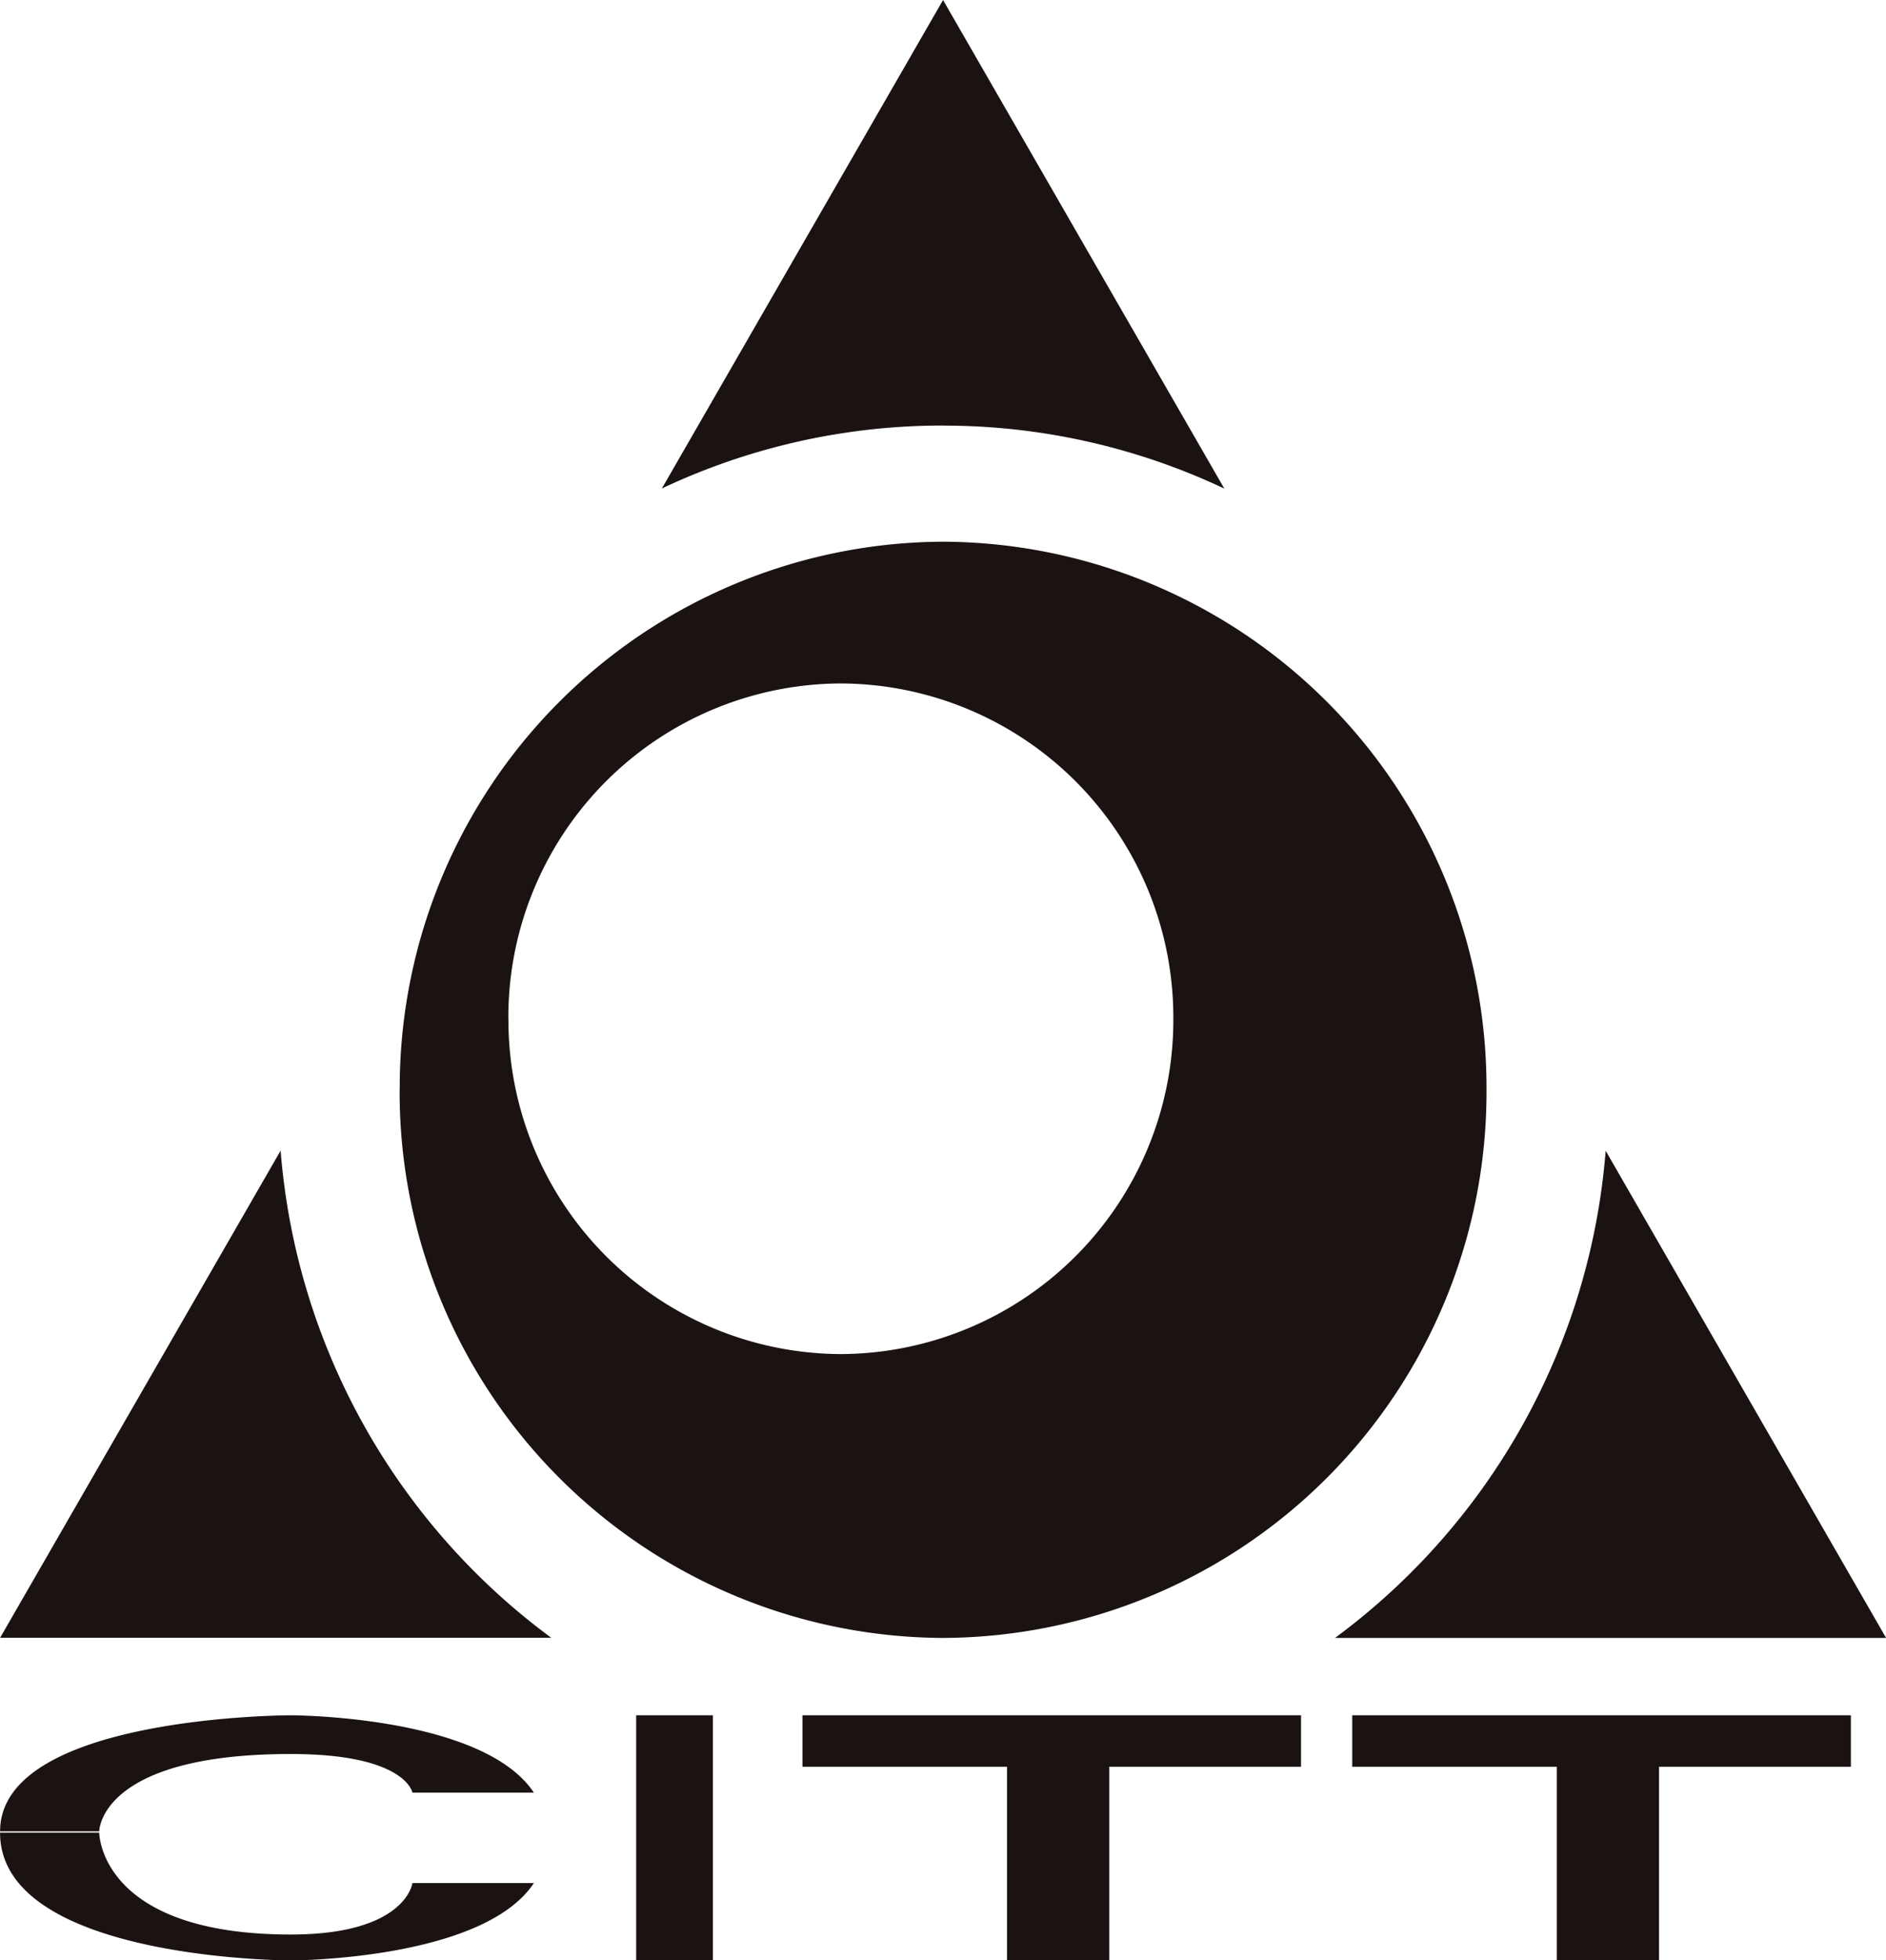
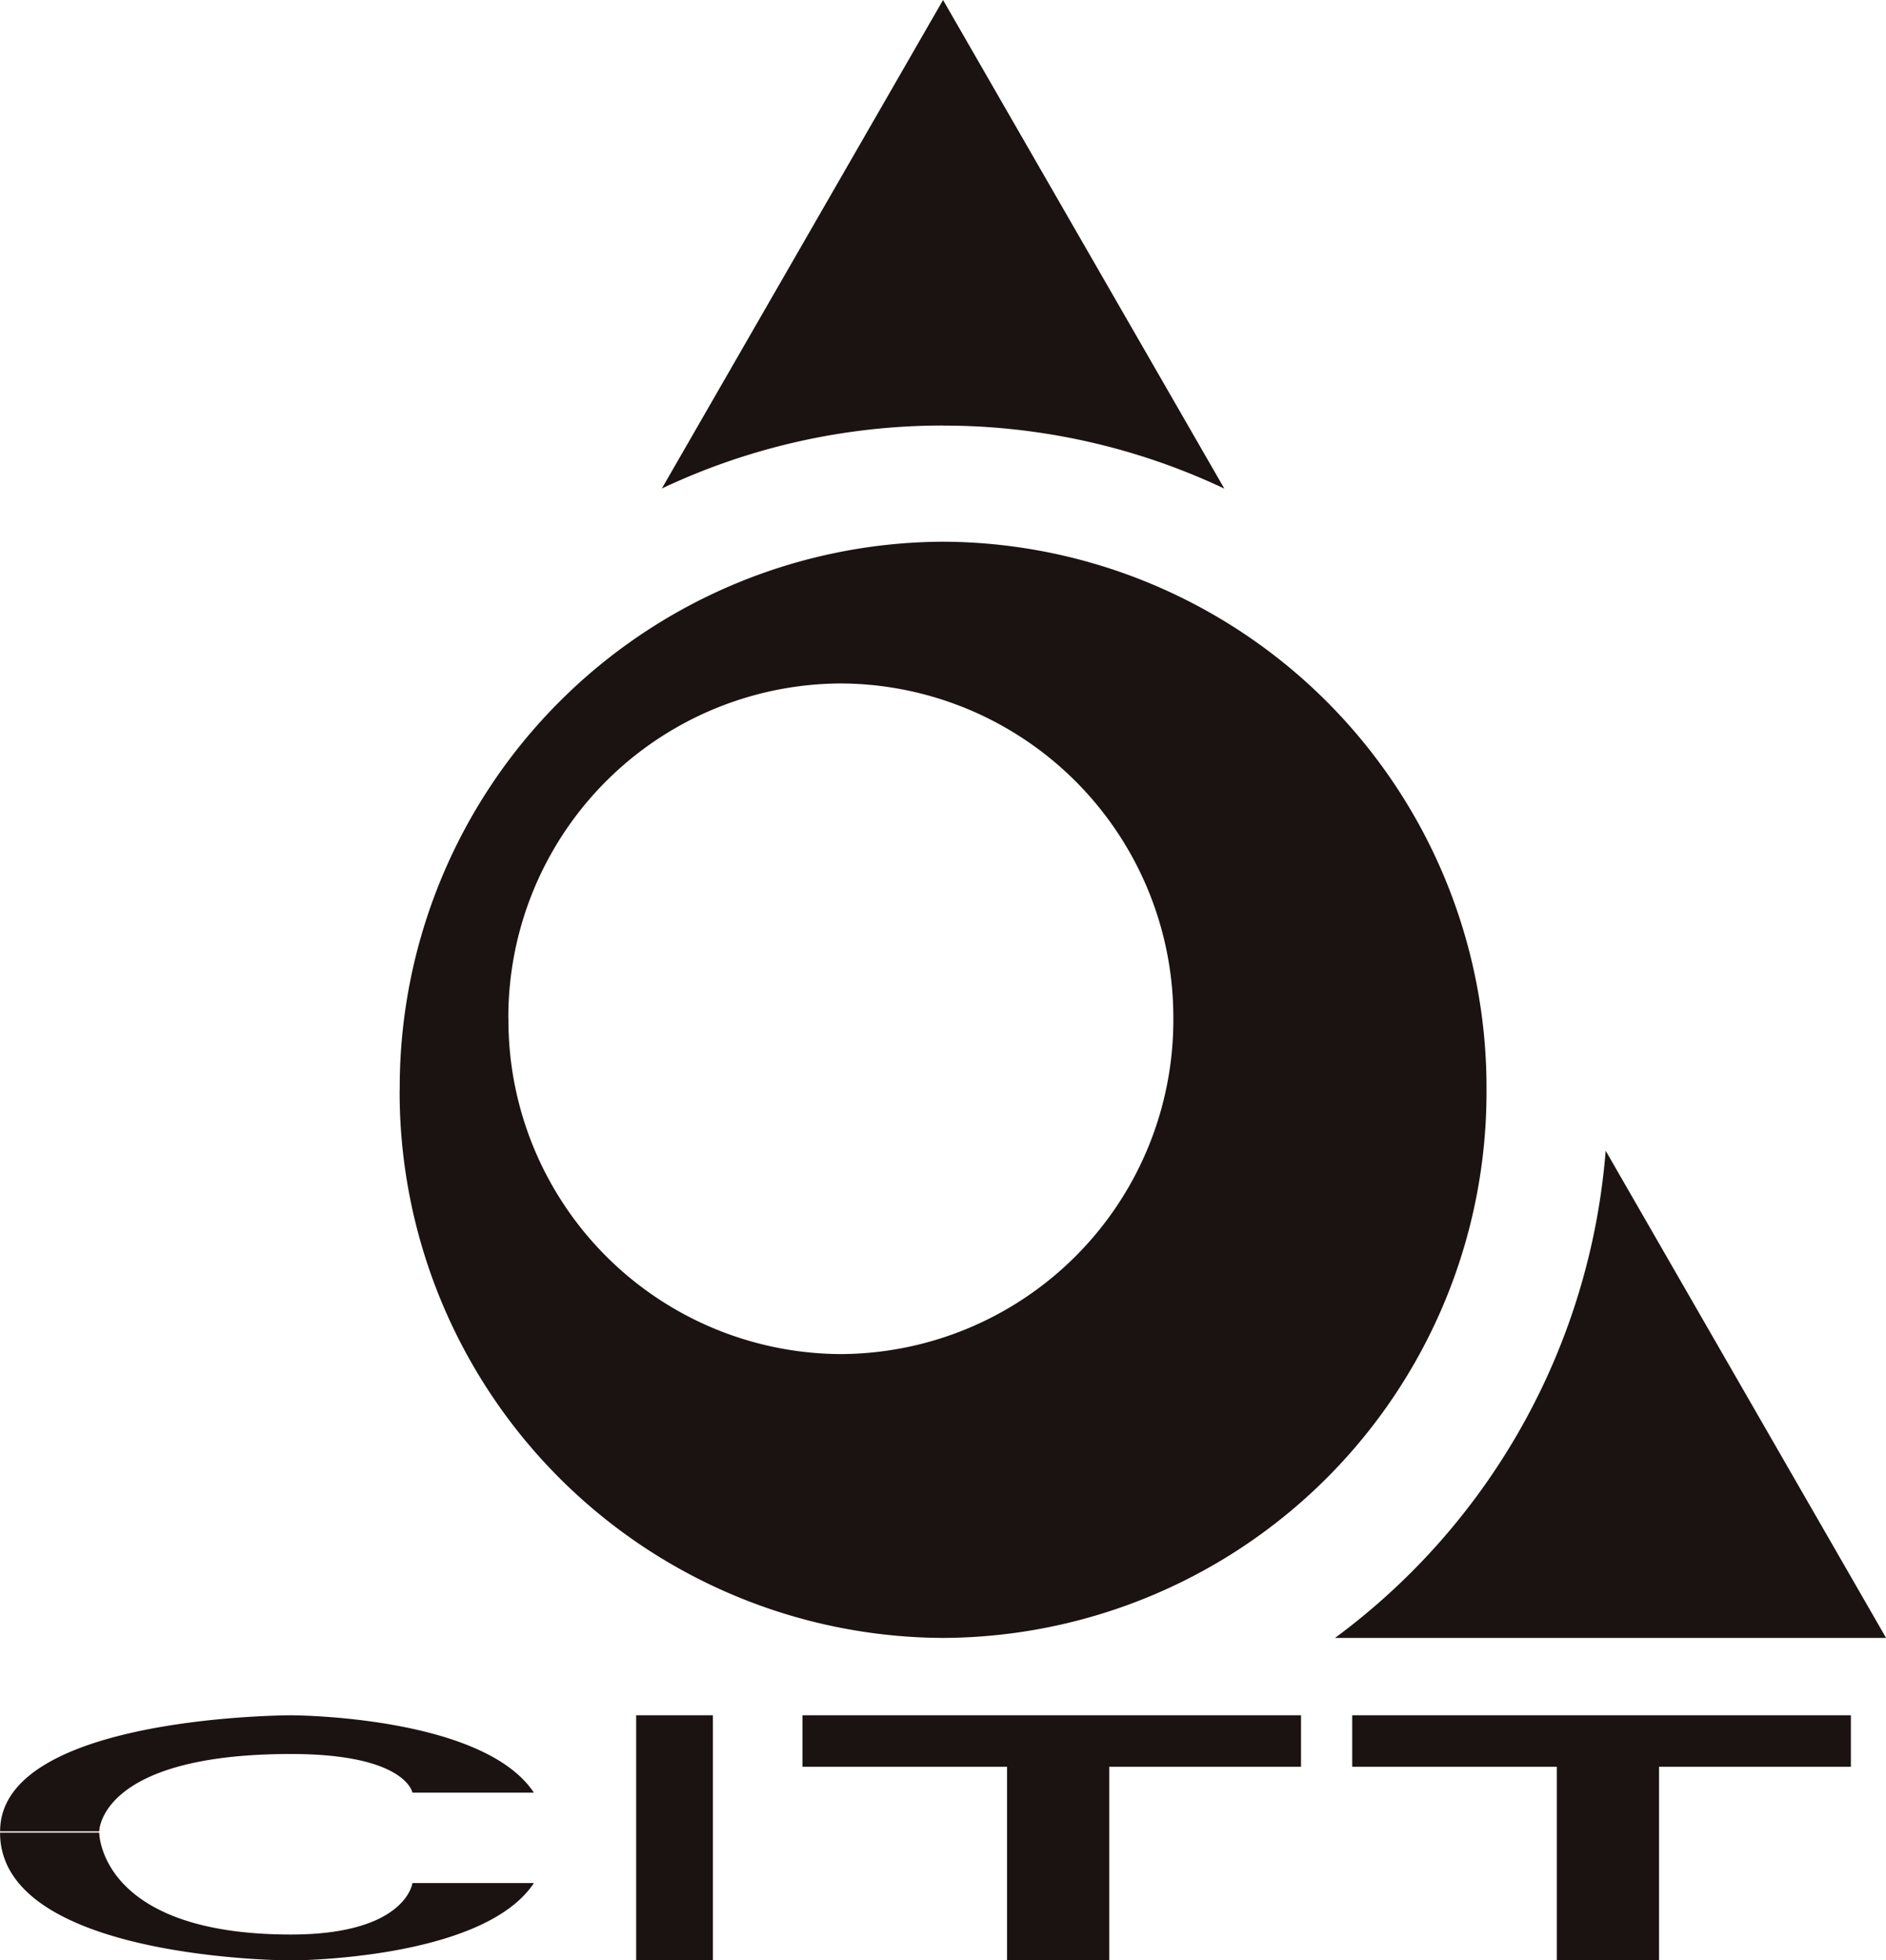
<svg xmlns="http://www.w3.org/2000/svg" width="77" height="80" viewBox="0 0 77 80">
-   <path id="合体_8" data-name="合体 8" d="M-16477.443-4270v-7.9h-8.352v-2.1h20.359v2.1h-7.832v7.9Zm-22.445,0v-7.9h-8.352v-2.1h20.355v2.1h-7.828v7.9Zm-15.141,0v-10h3.131v10Zm-25.969-5.211h4.047s0,4.158,7.826,4.158c4.7,0,4.961-2.1,4.961-2.1h4.959c-2.088,3.157-9.92,3.157-9.92,3.157S-16541-4270-16541-4275.212Zm0-.052c0-4.737,11.873-4.737,11.873-4.737s7.832,0,9.92,3.158h-4.959s-.26-1.578-4.961-1.578c-7.826,0-7.826,3.157-7.826,3.157Zm54.5-7.894a27.389,27.389,0,0,0,11.051-19.882l11.449,19.882Zm-38.184-22.368a22.278,22.278,0,0,1,22.186-22.369,22.275,22.275,0,0,1,22.184,22.369,22.275,22.275,0,0,1-22.184,22.368A22.278,22.278,0,0,1-16524.686-4305.526Zm4.438-2.9a13.626,13.626,0,0,0,13.57,13.684,13.63,13.63,0,0,0,13.576-13.684,13.63,13.63,0,0,0-13.576-13.684A13.626,13.626,0,0,0-16520.248-4308.422Zm-20.754,25.263,11.453-19.882a27.382,27.382,0,0,0,11.051,19.882Zm38.5-49.473a26.827,26.827,0,0,0-11.482,2.569L-16502.5-4350l11.484,19.939A26.843,26.843,0,0,0-16502.5-4332.632Z" transform="translate(16541.002 4350.001)" fill="#1a1311" />
+   <path id="合体_8" data-name="合体 8" d="M-16477.443-4270v-7.9h-8.352v-2.1h20.359v2.1h-7.832v7.9Zm-22.445,0v-7.9h-8.352v-2.1h20.355v2.1h-7.828v7.9Zm-15.141,0v-10h3.131v10Zm-25.969-5.211h4.047s0,4.158,7.826,4.158c4.7,0,4.961-2.1,4.961-2.1h4.959c-2.088,3.157-9.92,3.157-9.92,3.157S-16541-4270-16541-4275.212Zm0-.052c0-4.737,11.873-4.737,11.873-4.737s7.832,0,9.92,3.158h-4.959s-.26-1.578-4.961-1.578c-7.826,0-7.826,3.157-7.826,3.157Zm54.5-7.894a27.389,27.389,0,0,0,11.051-19.882l11.449,19.882Zm-38.184-22.368a22.278,22.278,0,0,1,22.186-22.369,22.275,22.275,0,0,1,22.184,22.369,22.275,22.275,0,0,1-22.184,22.368A22.278,22.278,0,0,1-16524.686-4305.526Zm4.438-2.9a13.626,13.626,0,0,0,13.57,13.684,13.63,13.63,0,0,0,13.576-13.684,13.63,13.63,0,0,0-13.576-13.684A13.626,13.626,0,0,0-16520.248-4308.422Zm-20.754,25.263,11.453-19.882Zm38.5-49.473a26.827,26.827,0,0,0-11.482,2.569L-16502.5-4350l11.484,19.939A26.843,26.843,0,0,0-16502.5-4332.632Z" transform="translate(16541.002 4350.001)" fill="#1a1311" />
</svg>